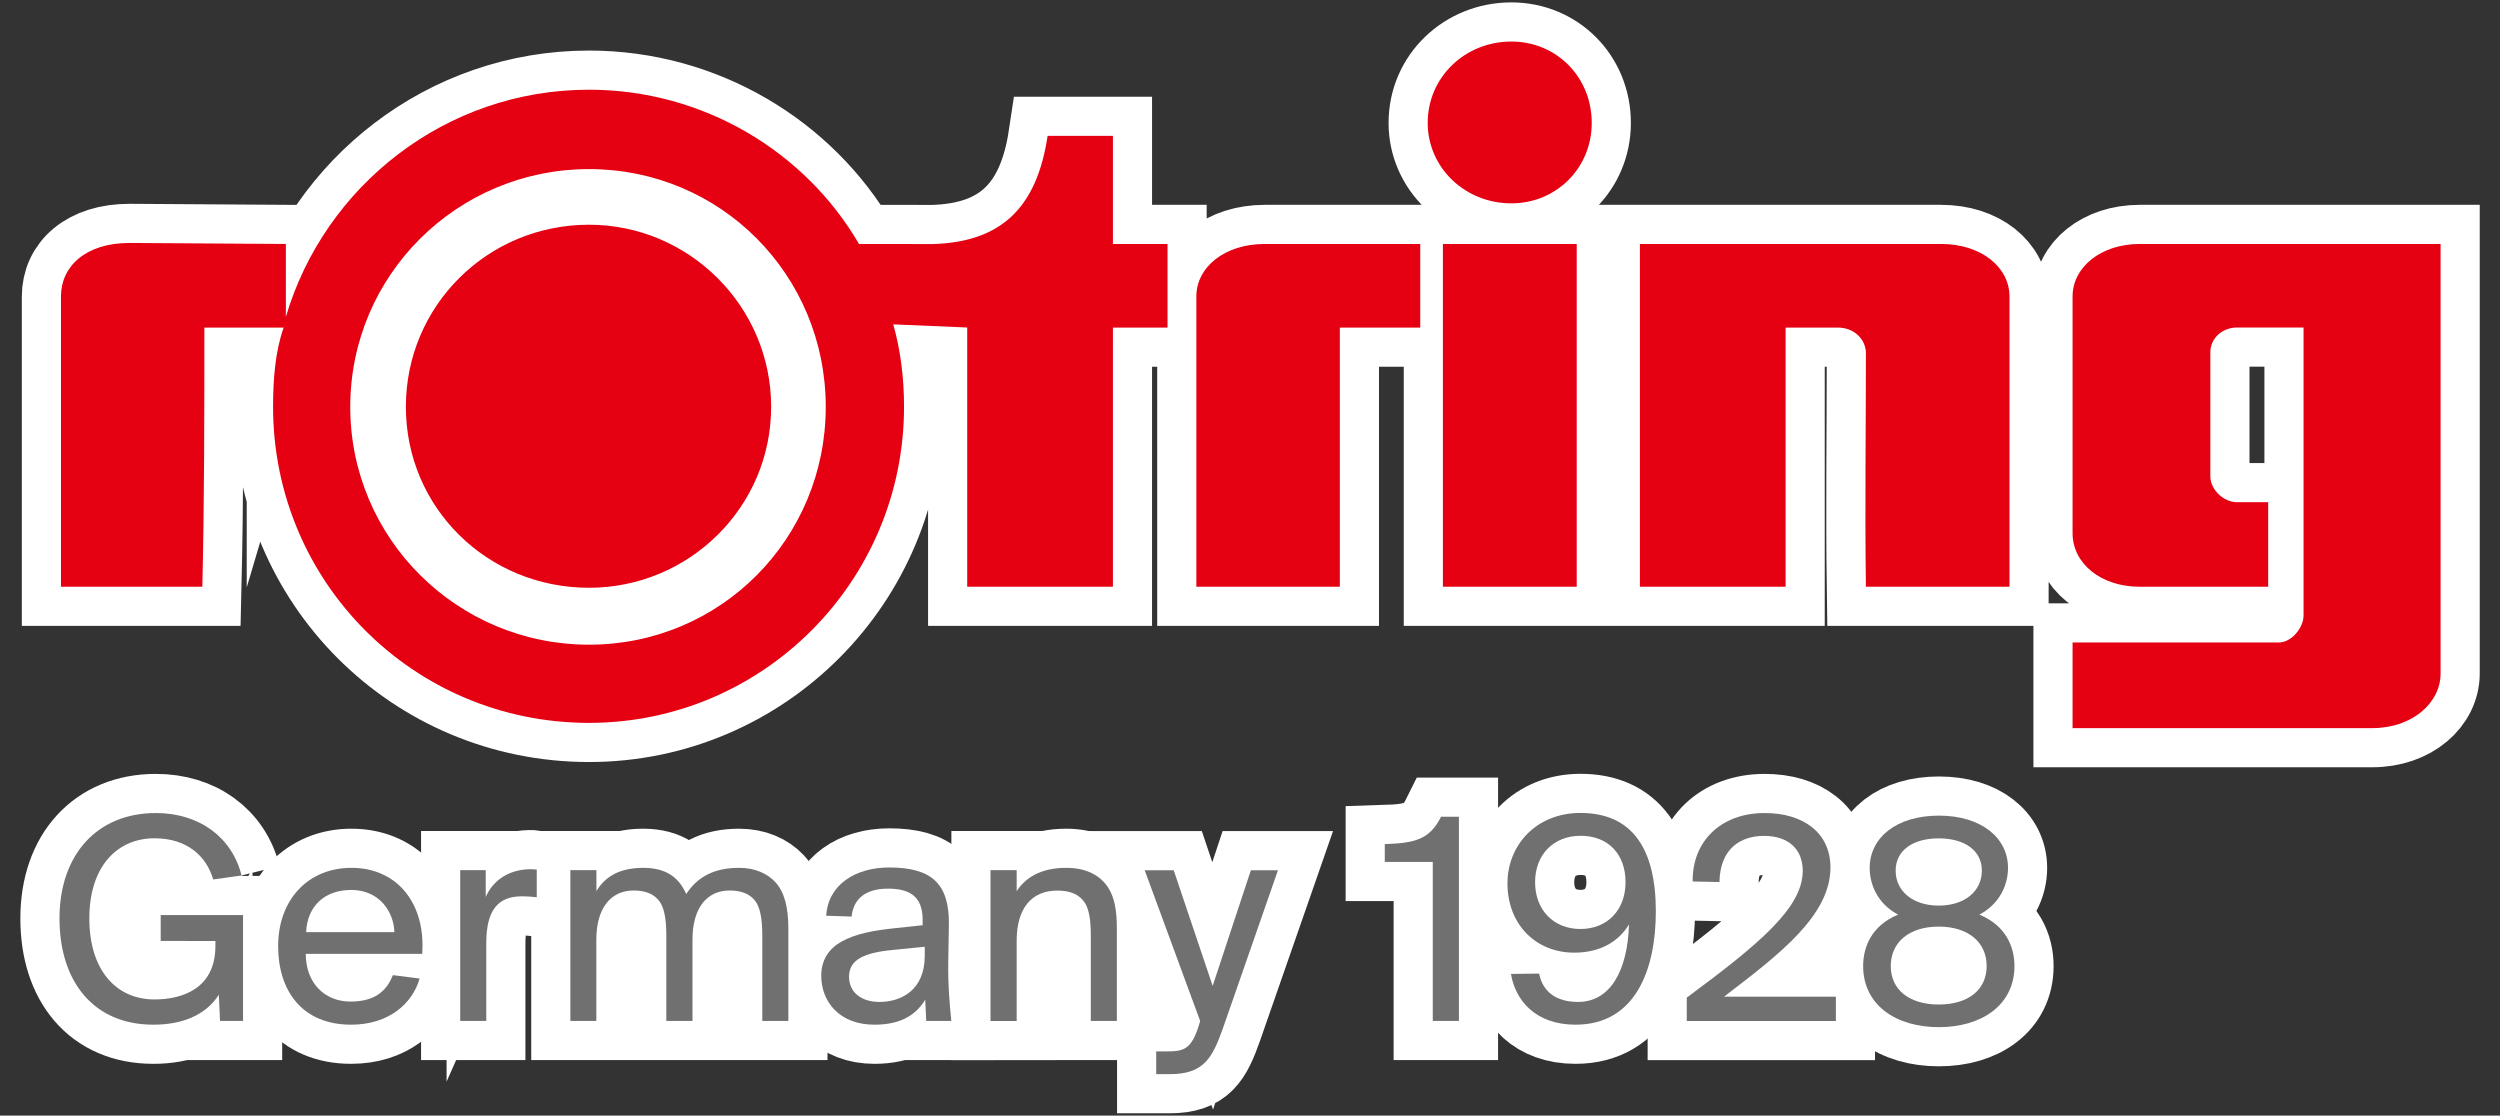
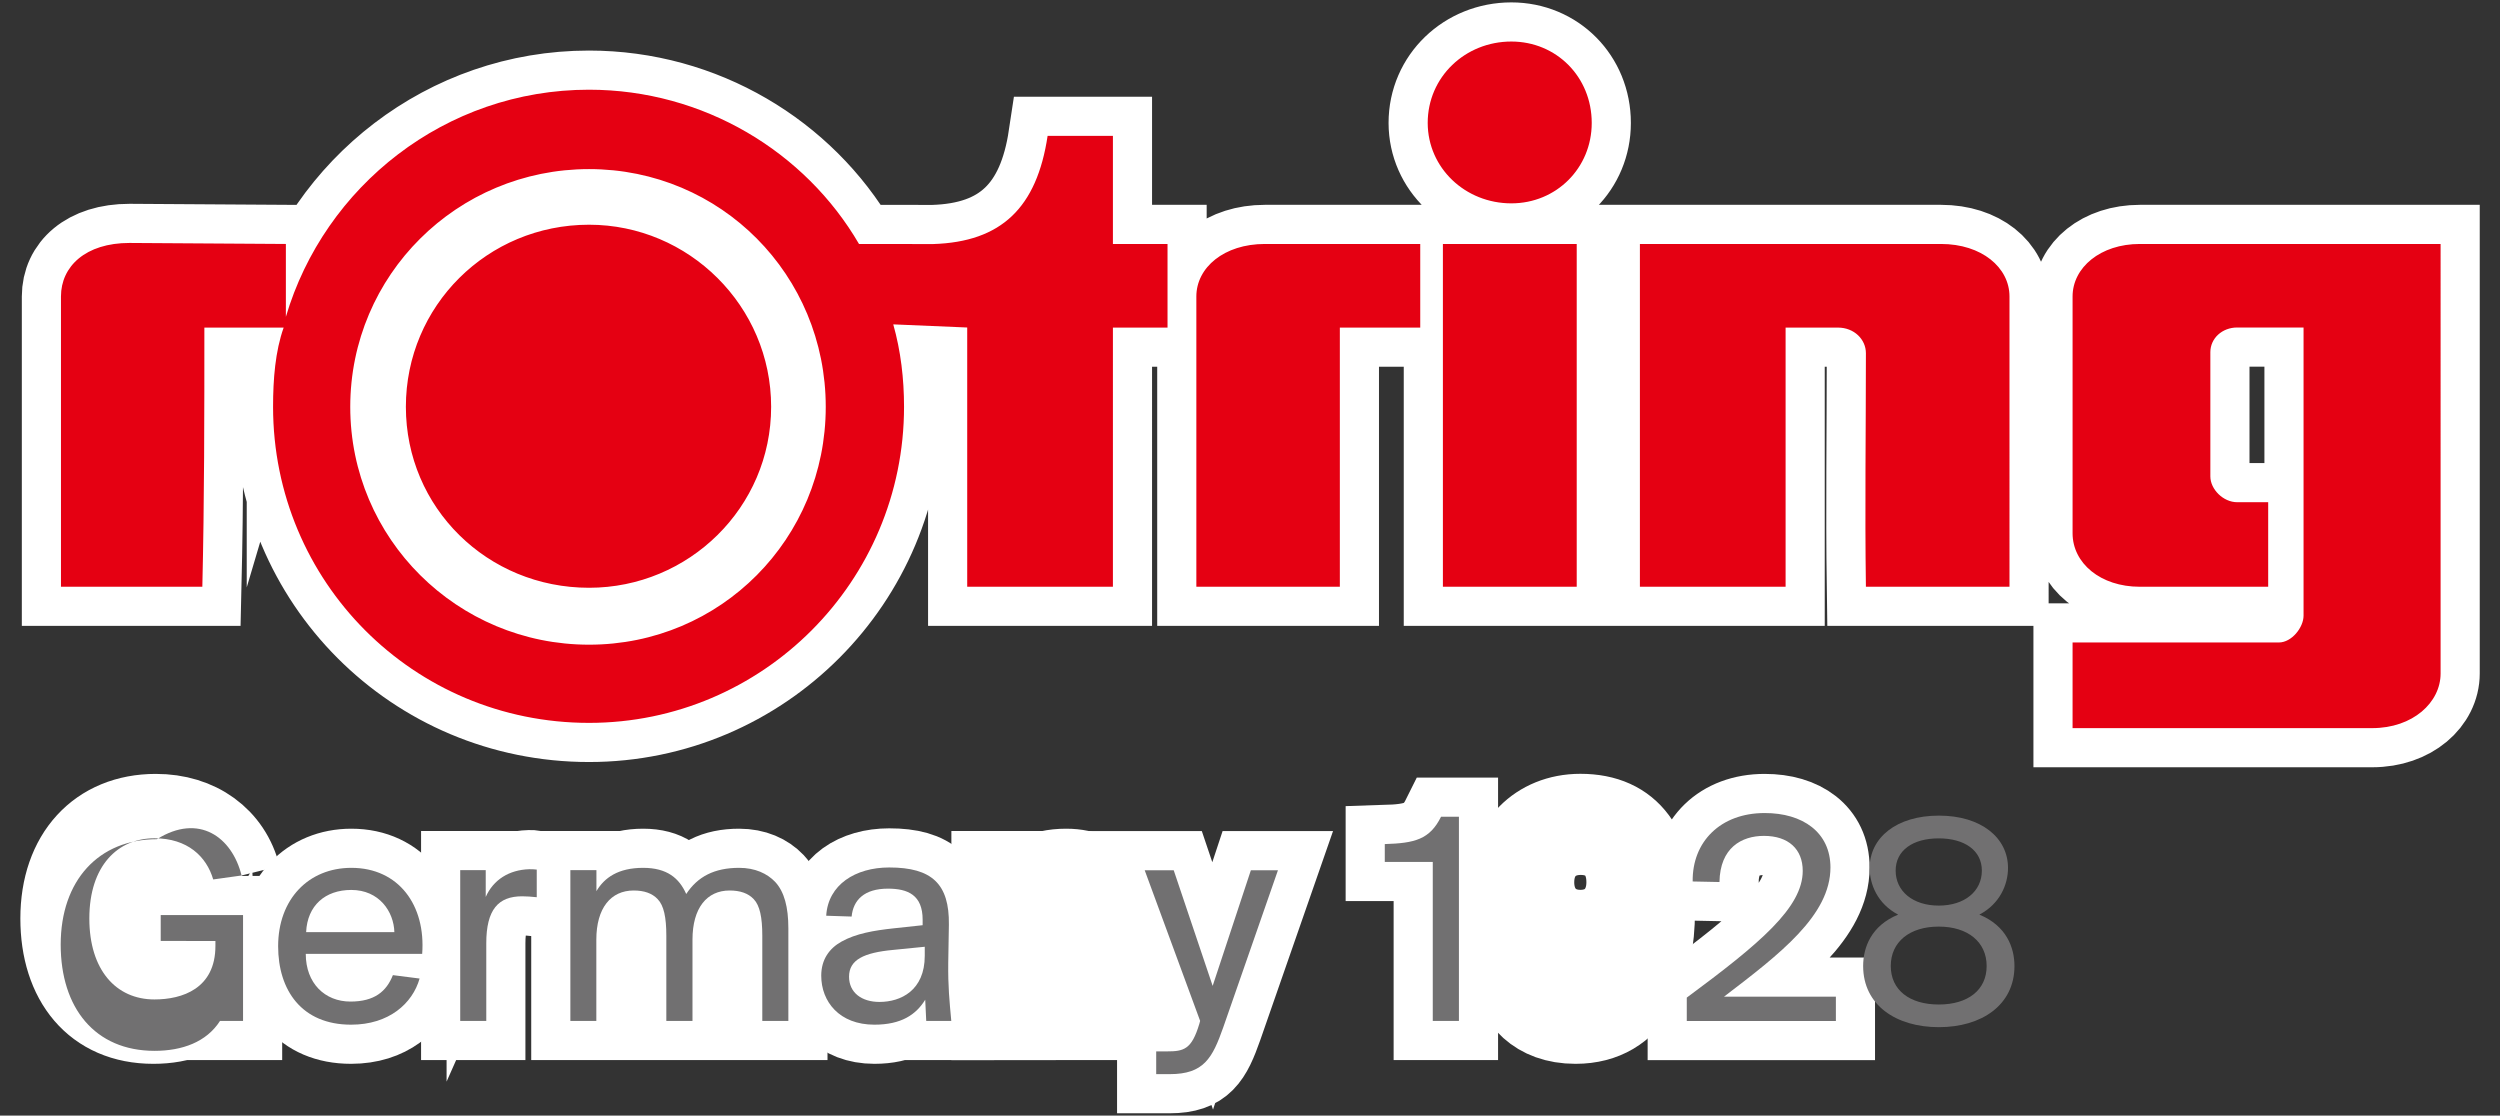
<svg xmlns="http://www.w3.org/2000/svg" version="1.1" id="レイヤー_1" x="0px" y="0px" width="27.145px" height="12.113px" viewBox="0 0 27.145 12.113" style="enable-background:new 0 0 27.145 12.113;" xml:space="preserve">
  <rect x="0" y="0" width="27.145" height="12.113" fill="#333333" stroke="none" />
  <style type="text/css">
	.st0{fill:#E50012;stroke:#FFFFFF;stroke-width:0.85;stroke-miterlimit:10;}
	.st1{fill:#717071;stroke:#FFFFFF;stroke-width:0.85;stroke-miterlimit:10;}
	.st2{fill:#E50012;}
	.st3{fill:#717071;}
</style>
  <g>
    <path class="st0" d="M6.396,7C4.965,7,3.803,5.848,3.803,4.418c0-1.431,1.162-2.582,2.593-2.582s2.57,1.151,2.57,2.582   C8.966,5.848,7.826,7,6.396,7 M6.396,6.382c1.082,0,1.977-0.871,1.977-1.965S7.478,2.44,6.396,2.44   c-1.105,0-1.989,0.883-1.989,1.977C4.407,5.512,5.291,6.382,6.396,6.382 M14.549,3.557h0.872V2.649h-1.687   c-0.443,0-0.744,0.256-0.744,0.57v3.152h1.535h0.023V3.557H14.549z M24,4.417V3.824c0-0.151,0.129-0.268,0.291-0.268h0.721v3.129   c0,0.128-0.129,0.291-0.268,0.291h-2.24v0.93h3.253c0.442,0,0.743-0.279,0.743-0.593V2.649h-3.266c-0.427,0-0.73,0.256-0.73,0.57   v1.047V5.79c0,0.325,0.303,0.581,0.73,0.581h1.394V5.453h-0.337C24.14,5.453,24,5.313,24,5.173V4.417z M20.26,3.835   c0,0.85-0.012,1.687,0,2.536h0.024h1.535V3.219c0-0.314-0.302-0.57-0.744-0.57h-3.269v3.722h1.582V3.557h0.569   C20.132,3.557,20.26,3.685,20.26,3.835 M15.667,6.371h1.453V2.649h-1.453C15.667,2.649,15.667,6.371,15.667,6.371z M16.41,2.208   c0.489,0,0.873-0.384,0.873-0.873c0-0.5-0.384-0.884-0.873-0.884c-0.5,0-0.908,0.384-0.908,0.884   C15.503,1.824,15.91,2.208,16.41,2.208 M9.327,2.649c-0.582-1-1.687-1.675-2.932-1.675c-1.558,0-2.872,1.048-3.291,2.466V2.649   L1.406,2.638c-0.477,0-0.744,0.255-0.744,0.581v3.152h1.512h0.023c0.022-0.93,0.022-1.884,0.022-2.814H3.08   c-0.091,0.256-0.115,0.559-0.115,0.86c0,1.897,1.523,3.432,3.431,3.432c1.884,0,3.42-1.535,3.42-3.432   c0-0.302-0.035-0.605-0.117-0.895l0.803,0.034v2.815h1.582V3.557h0.593V2.649h-0.593V1.475h-0.709   c-0.117,0.778-0.5,1.152-1.244,1.175L9.327,2.649L9.327,2.649z" />
    <path class="st1" d="M2.623,9.506L2.315,9.549c-0.073-0.25-0.28-0.447-0.638-0.447c-0.397,0-0.707,0.297-0.707,0.871   c0,0.559,0.29,0.879,0.707,0.879c0.301,0,0.662-0.117,0.662-0.581v-0.054H1.745V9.936h0.894v1.149h-0.25l-0.013-0.284   c-0.147,0.23-0.411,0.325-0.711,0.325c-0.649,0-1.019-0.468-1.019-1.153c0-0.698,0.413-1.145,1.045-1.145   C2.159,8.827,2.519,9.088,2.623,9.506" />
    <path class="st1" d="M3.324,10.121h0.958C4.276,9.899,4.118,9.663,3.814,9.663C3.531,9.663,3.337,9.832,3.324,10.121 M3.02,10.274   c0-0.51,0.33-0.851,0.795-0.851c0.514,0,0.809,0.407,0.769,0.934H3.32c0,0.32,0.208,0.518,0.485,0.518   c0.261,0,0.391-0.11,0.461-0.287l0.29,0.037c-0.077,0.271-0.333,0.501-0.744,0.501C3.276,11.126,3.02,10.752,3.02,10.274" />
    <path class="st1" d="M5.828,9.742c-0.059-0.006-0.11-0.01-0.158-0.01c-0.26,0-0.39,0.144-0.39,0.511v0.842H4.997V9.448h0.277v0.291   c0.083-0.187,0.254-0.294,0.471-0.301c0.027,0,0.054,0,0.083,0.004C5.828,9.442,5.828,9.742,5.828,9.742z" />
    <path class="st1" d="M6.193,9.448h0.283v0.228c0.087-0.147,0.238-0.253,0.507-0.253c0.261,0,0.392,0.113,0.468,0.284   c0.124-0.188,0.304-0.284,0.575-0.284c0.173,0,0.304,0.062,0.391,0.153C8.516,9.683,8.56,9.849,8.56,10.08v1.005H8.277V10.16   c0-0.2-0.027-0.328-0.093-0.397c-0.06-0.064-0.148-0.094-0.262-0.094c-0.247,0-0.403,0.19-0.403,0.534v0.882H7.235V10.16   c0-0.2-0.027-0.328-0.094-0.397C7.081,9.699,6.994,9.669,6.88,9.669c-0.247,0-0.405,0.19-0.405,0.534v0.882H6.193V9.448z" />
    <path class="st1" d="M10.04,10.28l-0.341,0.034c-0.32,0.03-0.48,0.107-0.48,0.291c0,0.173,0.137,0.274,0.33,0.274   c0.231,0,0.492-0.124,0.492-0.501V10.28H10.04z M8.971,9.943c0.02-0.337,0.317-0.524,0.684-0.524c0.465,0,0.654,0.18,0.648,0.621   l-0.007,0.414c-0.003,0.257,0.013,0.413,0.033,0.631h-0.272l-0.011-0.23c-0.1,0.163-0.261,0.271-0.552,0.271   c-0.381,0-0.577-0.251-0.577-0.532c0-0.177,0.089-0.297,0.22-0.37c0.157-0.088,0.354-0.121,0.565-0.144l0.316-0.034v-0.06   c0-0.267-0.159-0.337-0.377-0.337c-0.257,0-0.377,0.124-0.394,0.303L8.971,9.943z" />
    <path class="st1" d="M11.039,9.676c0.094-0.143,0.257-0.253,0.538-0.253c0.22,0,0.374,0.083,0.461,0.223   c0.063,0.103,0.089,0.241,0.089,0.434v1.005h-0.283v-0.928c0-0.174-0.02-0.277-0.06-0.347c-0.061-0.099-0.161-0.14-0.305-0.14   c-0.274,0-0.44,0.188-0.44,0.545v0.871h-0.284V9.448h0.284V9.676z" />
    <path class="st1" d="M12.554,11.663v-0.247h0.117c0.183,0,0.268-0.021,0.351-0.298l0.009-0.033l-0.602-1.636h0.315l0.423,1.256   l0.415-1.256h0.294l-0.594,1.706c-0.118,0.335-0.211,0.508-0.581,0.508H12.554z" />
    <path class="st1" d="M15.557,11.085V9.359h-0.521V9.165c0.324-0.01,0.488-0.049,0.611-0.297h0.194v2.217H15.557z" />
    <path class="st1" d="M17.163,9.075c-0.291,0-0.495,0.2-0.495,0.505c0,0.3,0.201,0.507,0.492,0.507c0.293,0,0.49-0.207,0.49-0.507   C17.651,9.273,17.46,9.075,17.163,9.075 M17.688,10.037c-0.104,0.174-0.298,0.307-0.595,0.307c-0.417,0-0.725-0.307-0.725-0.752   c0-0.414,0.311-0.765,0.792-0.765c0.56,0,0.819,0.384,0.819,1.069c0,0.631-0.221,1.23-0.872,1.23c-0.441,0-0.655-0.271-0.701-0.551   l0.306-0.004c0.038,0.201,0.191,0.308,0.422,0.308C17.48,10.878,17.671,10.551,17.688,10.037" />
    <path class="st1" d="M19.875,9.419c0,0.521-0.551,0.941-1.156,1.403h1.215v0.264h-1.619v-0.254   c0.795-0.588,1.259-0.978,1.259-1.376c0-0.235-0.154-0.38-0.421-0.38c-0.243,0-0.477,0.129-0.483,0.501l-0.291-0.006   c-0.006-0.432,0.303-0.743,0.781-0.743C19.574,8.827,19.875,9.038,19.875,9.419" />
-     <path class="st1" d="M21.051,9.103c-0.282,0-0.468,0.131-0.468,0.35c0,0.224,0.187,0.38,0.468,0.38c0.28,0,0.468-0.155,0.468-0.38   C21.519,9.234,21.331,9.103,21.051,9.103 M20.53,10.489c0,0.26,0.203,0.418,0.521,0.418c0.317,0,0.52-0.157,0.52-0.418   c0-0.261-0.204-0.428-0.52-0.428C20.733,10.061,20.53,10.228,20.53,10.489 M21.803,9.424c0,0.18-0.088,0.39-0.311,0.507   c0.294,0.121,0.381,0.358,0.381,0.558c0,0.424-0.357,0.664-0.821,0.664c-0.465,0-0.822-0.24-0.822-0.664   c0-0.201,0.087-0.438,0.38-0.558c-0.223-0.117-0.309-0.327-0.309-0.507c0-0.328,0.29-0.568,0.752-0.568   C21.511,8.856,21.803,9.096,21.803,9.424" />
  </g>
  <g>
    <path class="st2" d="M6.396,7C4.965,7,3.803,5.848,3.803,4.418c0-1.431,1.162-2.582,2.593-2.582s2.57,1.151,2.57,2.582   C8.966,5.848,7.826,7,6.396,7 M6.396,6.382c1.082,0,1.977-0.871,1.977-1.965S7.478,2.44,6.396,2.44   c-1.105,0-1.989,0.883-1.989,1.977C4.407,5.512,5.291,6.382,6.396,6.382 M14.549,3.557h0.872V2.649h-1.687   c-0.443,0-0.744,0.256-0.744,0.57v3.152h1.535h0.023V3.557H14.549z M24,4.417V3.824c0-0.151,0.129-0.268,0.291-0.268h0.721v3.129   c0,0.128-0.129,0.291-0.268,0.291h-2.24v0.93h3.253c0.442,0,0.743-0.279,0.743-0.593V2.649h-3.266c-0.427,0-0.73,0.256-0.73,0.57   v1.047V5.79c0,0.325,0.303,0.581,0.73,0.581h1.394V5.453h-0.337C24.14,5.453,24,5.313,24,5.173V4.417z M20.26,3.835   c0,0.85-0.012,1.687,0,2.536h0.024h1.535V3.219c0-0.314-0.302-0.57-0.744-0.57h-3.269v3.722h1.582V3.557h0.569   C20.132,3.557,20.26,3.685,20.26,3.835 M15.667,6.371h1.453V2.649h-1.453C15.667,2.649,15.667,6.371,15.667,6.371z M16.41,2.208   c0.489,0,0.873-0.384,0.873-0.873c0-0.5-0.384-0.884-0.873-0.884c-0.5,0-0.908,0.384-0.908,0.884   C15.503,1.824,15.91,2.208,16.41,2.208 M9.327,2.649c-0.582-1-1.687-1.675-2.932-1.675c-1.558,0-2.872,1.048-3.291,2.466V2.649   L1.406,2.638c-0.477,0-0.744,0.255-0.744,0.581v3.152h1.512h0.023c0.022-0.93,0.022-1.884,0.022-2.814H3.08   c-0.091,0.256-0.115,0.559-0.115,0.86c0,1.897,1.523,3.432,3.431,3.432c1.884,0,3.42-1.535,3.42-3.432   c0-0.302-0.035-0.605-0.117-0.895l0.803,0.034v2.815h1.582V3.557h0.593V2.649h-0.593V1.475h-0.709   c-0.117,0.778-0.5,1.152-1.244,1.175L9.327,2.649L9.327,2.649z" />
-     <path class="st3" d="M2.623,9.506L2.315,9.549c-0.073-0.25-0.28-0.447-0.638-0.447c-0.397,0-0.707,0.297-0.707,0.871   c0,0.559,0.29,0.879,0.707,0.879c0.301,0,0.662-0.117,0.662-0.581v-0.054H1.745V9.936h0.894v1.149h-0.25l-0.013-0.284   c-0.147,0.23-0.411,0.325-0.711,0.325c-0.649,0-1.019-0.468-1.019-1.153c0-0.698,0.413-1.145,1.045-1.145   C2.159,8.827,2.519,9.088,2.623,9.506" />
+     <path class="st3" d="M2.623,9.506L2.315,9.549c-0.073-0.25-0.28-0.447-0.638-0.447c-0.397,0-0.707,0.297-0.707,0.871   c0,0.559,0.29,0.879,0.707,0.879c0.301,0,0.662-0.117,0.662-0.581v-0.054H1.745V9.936h0.894v1.149h-0.25c-0.147,0.23-0.411,0.325-0.711,0.325c-0.649,0-1.019-0.468-1.019-1.153c0-0.698,0.413-1.145,1.045-1.145   C2.159,8.827,2.519,9.088,2.623,9.506" />
    <path class="st3" d="M3.324,10.121h0.958C4.276,9.899,4.118,9.663,3.814,9.663C3.531,9.663,3.337,9.832,3.324,10.121 M3.02,10.274   c0-0.51,0.33-0.851,0.795-0.851c0.514,0,0.809,0.407,0.769,0.934H3.32c0,0.32,0.208,0.518,0.485,0.518   c0.261,0,0.391-0.11,0.461-0.287l0.29,0.037c-0.077,0.271-0.333,0.501-0.744,0.501C3.276,11.126,3.02,10.752,3.02,10.274" />
    <path class="st3" d="M5.828,9.742c-0.059-0.006-0.11-0.01-0.158-0.01c-0.26,0-0.39,0.144-0.39,0.511v0.842H4.997V9.448h0.277v0.291   c0.083-0.187,0.254-0.294,0.471-0.301c0.027,0,0.054,0,0.083,0.004C5.828,9.442,5.828,9.742,5.828,9.742z" />
    <path class="st3" d="M6.193,9.448h0.283v0.228c0.087-0.147,0.238-0.253,0.507-0.253c0.261,0,0.392,0.113,0.468,0.284   c0.124-0.188,0.304-0.284,0.575-0.284c0.173,0,0.304,0.062,0.391,0.153C8.516,9.683,8.56,9.849,8.56,10.08v1.005H8.277V10.16   c0-0.2-0.027-0.328-0.093-0.397c-0.06-0.064-0.148-0.094-0.262-0.094c-0.247,0-0.403,0.19-0.403,0.534v0.882H7.235V10.16   c0-0.2-0.027-0.328-0.094-0.397C7.081,9.699,6.994,9.669,6.88,9.669c-0.247,0-0.405,0.19-0.405,0.534v0.882H6.193V9.448z" />
    <path class="st3" d="M10.04,10.28l-0.341,0.034c-0.32,0.03-0.48,0.107-0.48,0.291c0,0.173,0.137,0.274,0.33,0.274   c0.231,0,0.492-0.124,0.492-0.501V10.28H10.04z M8.971,9.943c0.02-0.337,0.317-0.524,0.684-0.524c0.465,0,0.654,0.18,0.648,0.621   l-0.007,0.414c-0.003,0.257,0.013,0.413,0.033,0.631h-0.272l-0.011-0.23c-0.1,0.163-0.261,0.271-0.552,0.271   c-0.381,0-0.577-0.251-0.577-0.532c0-0.177,0.089-0.297,0.22-0.37c0.157-0.088,0.354-0.121,0.565-0.144l0.316-0.034v-0.06   c0-0.267-0.159-0.337-0.377-0.337c-0.257,0-0.377,0.124-0.394,0.303L8.971,9.943z" />
-     <path class="st3" d="M11.039,9.676c0.094-0.143,0.257-0.253,0.538-0.253c0.22,0,0.374,0.083,0.461,0.223   c0.063,0.103,0.089,0.241,0.089,0.434v1.005h-0.283v-0.928c0-0.174-0.02-0.277-0.06-0.347c-0.061-0.099-0.161-0.14-0.305-0.14   c-0.274,0-0.44,0.188-0.44,0.545v0.871h-0.284V9.448h0.284V9.676z" />
    <path class="st3" d="M12.554,11.663v-0.247h0.117c0.183,0,0.268-0.021,0.351-0.298l0.009-0.033l-0.602-1.636h0.315l0.423,1.256   l0.415-1.256h0.294l-0.594,1.706c-0.118,0.335-0.211,0.508-0.581,0.508H12.554z" />
    <path class="st3" d="M15.557,11.085V9.359h-0.521V9.165c0.324-0.01,0.488-0.049,0.611-0.297h0.194v2.217H15.557z" />
-     <path class="st3" d="M17.163,9.075c-0.291,0-0.495,0.2-0.495,0.505c0,0.3,0.201,0.507,0.492,0.507c0.293,0,0.49-0.207,0.49-0.507   C17.651,9.273,17.46,9.075,17.163,9.075 M17.688,10.037c-0.104,0.174-0.298,0.307-0.595,0.307c-0.417,0-0.725-0.307-0.725-0.752   c0-0.414,0.311-0.765,0.792-0.765c0.56,0,0.819,0.384,0.819,1.069c0,0.631-0.221,1.23-0.872,1.23c-0.441,0-0.655-0.271-0.701-0.551   l0.306-0.004c0.038,0.201,0.191,0.308,0.422,0.308C17.48,10.878,17.671,10.551,17.688,10.037" />
    <path class="st3" d="M19.875,9.419c0,0.521-0.551,0.941-1.156,1.403h1.215v0.264h-1.619v-0.254   c0.795-0.588,1.259-0.978,1.259-1.376c0-0.235-0.154-0.38-0.421-0.38c-0.243,0-0.477,0.129-0.483,0.501l-0.291-0.006   c-0.006-0.432,0.303-0.743,0.781-0.743C19.574,8.827,19.875,9.038,19.875,9.419" />
    <path class="st3" d="M21.051,9.103c-0.282,0-0.468,0.131-0.468,0.35c0,0.224,0.187,0.38,0.468,0.38c0.28,0,0.468-0.155,0.468-0.38   C21.519,9.234,21.331,9.103,21.051,9.103 M20.53,10.489c0,0.26,0.203,0.418,0.521,0.418c0.317,0,0.52-0.157,0.52-0.418   c0-0.261-0.204-0.428-0.52-0.428C20.733,10.061,20.53,10.228,20.53,10.489 M21.803,9.424c0,0.18-0.088,0.39-0.311,0.507   c0.294,0.121,0.381,0.358,0.381,0.558c0,0.424-0.357,0.664-0.821,0.664c-0.465,0-0.822-0.24-0.822-0.664   c0-0.201,0.087-0.438,0.38-0.558c-0.223-0.117-0.309-0.327-0.309-0.507c0-0.328,0.29-0.568,0.752-0.568   C21.511,8.856,21.803,9.096,21.803,9.424" />
  </g>
</svg>